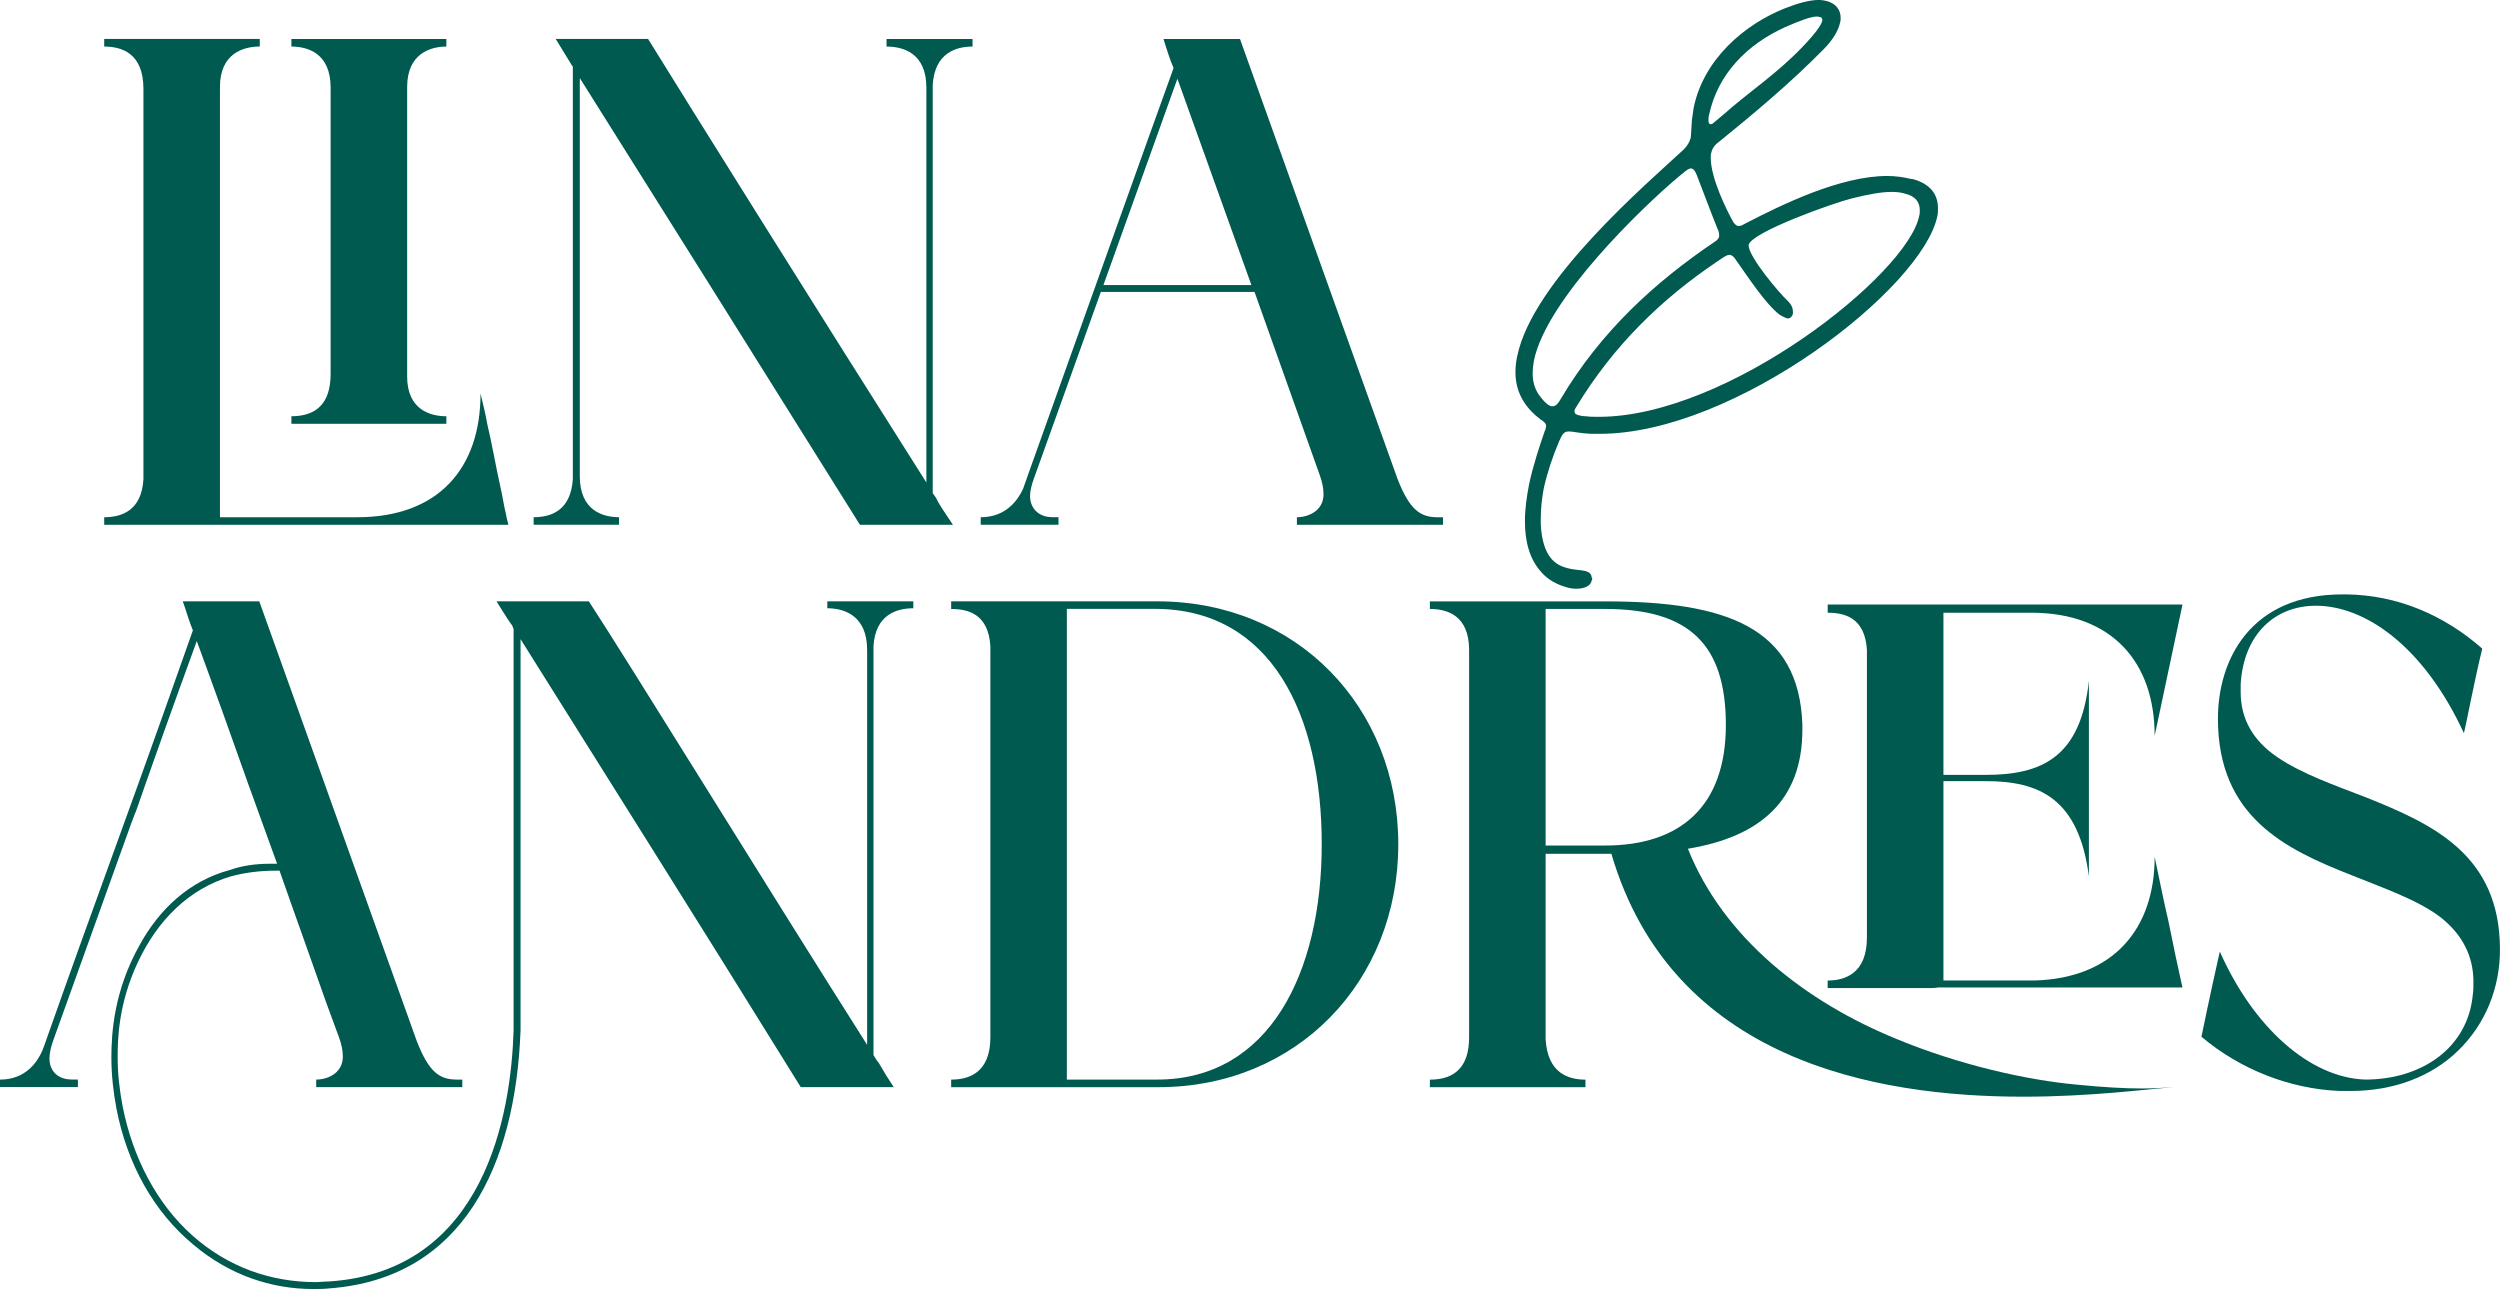
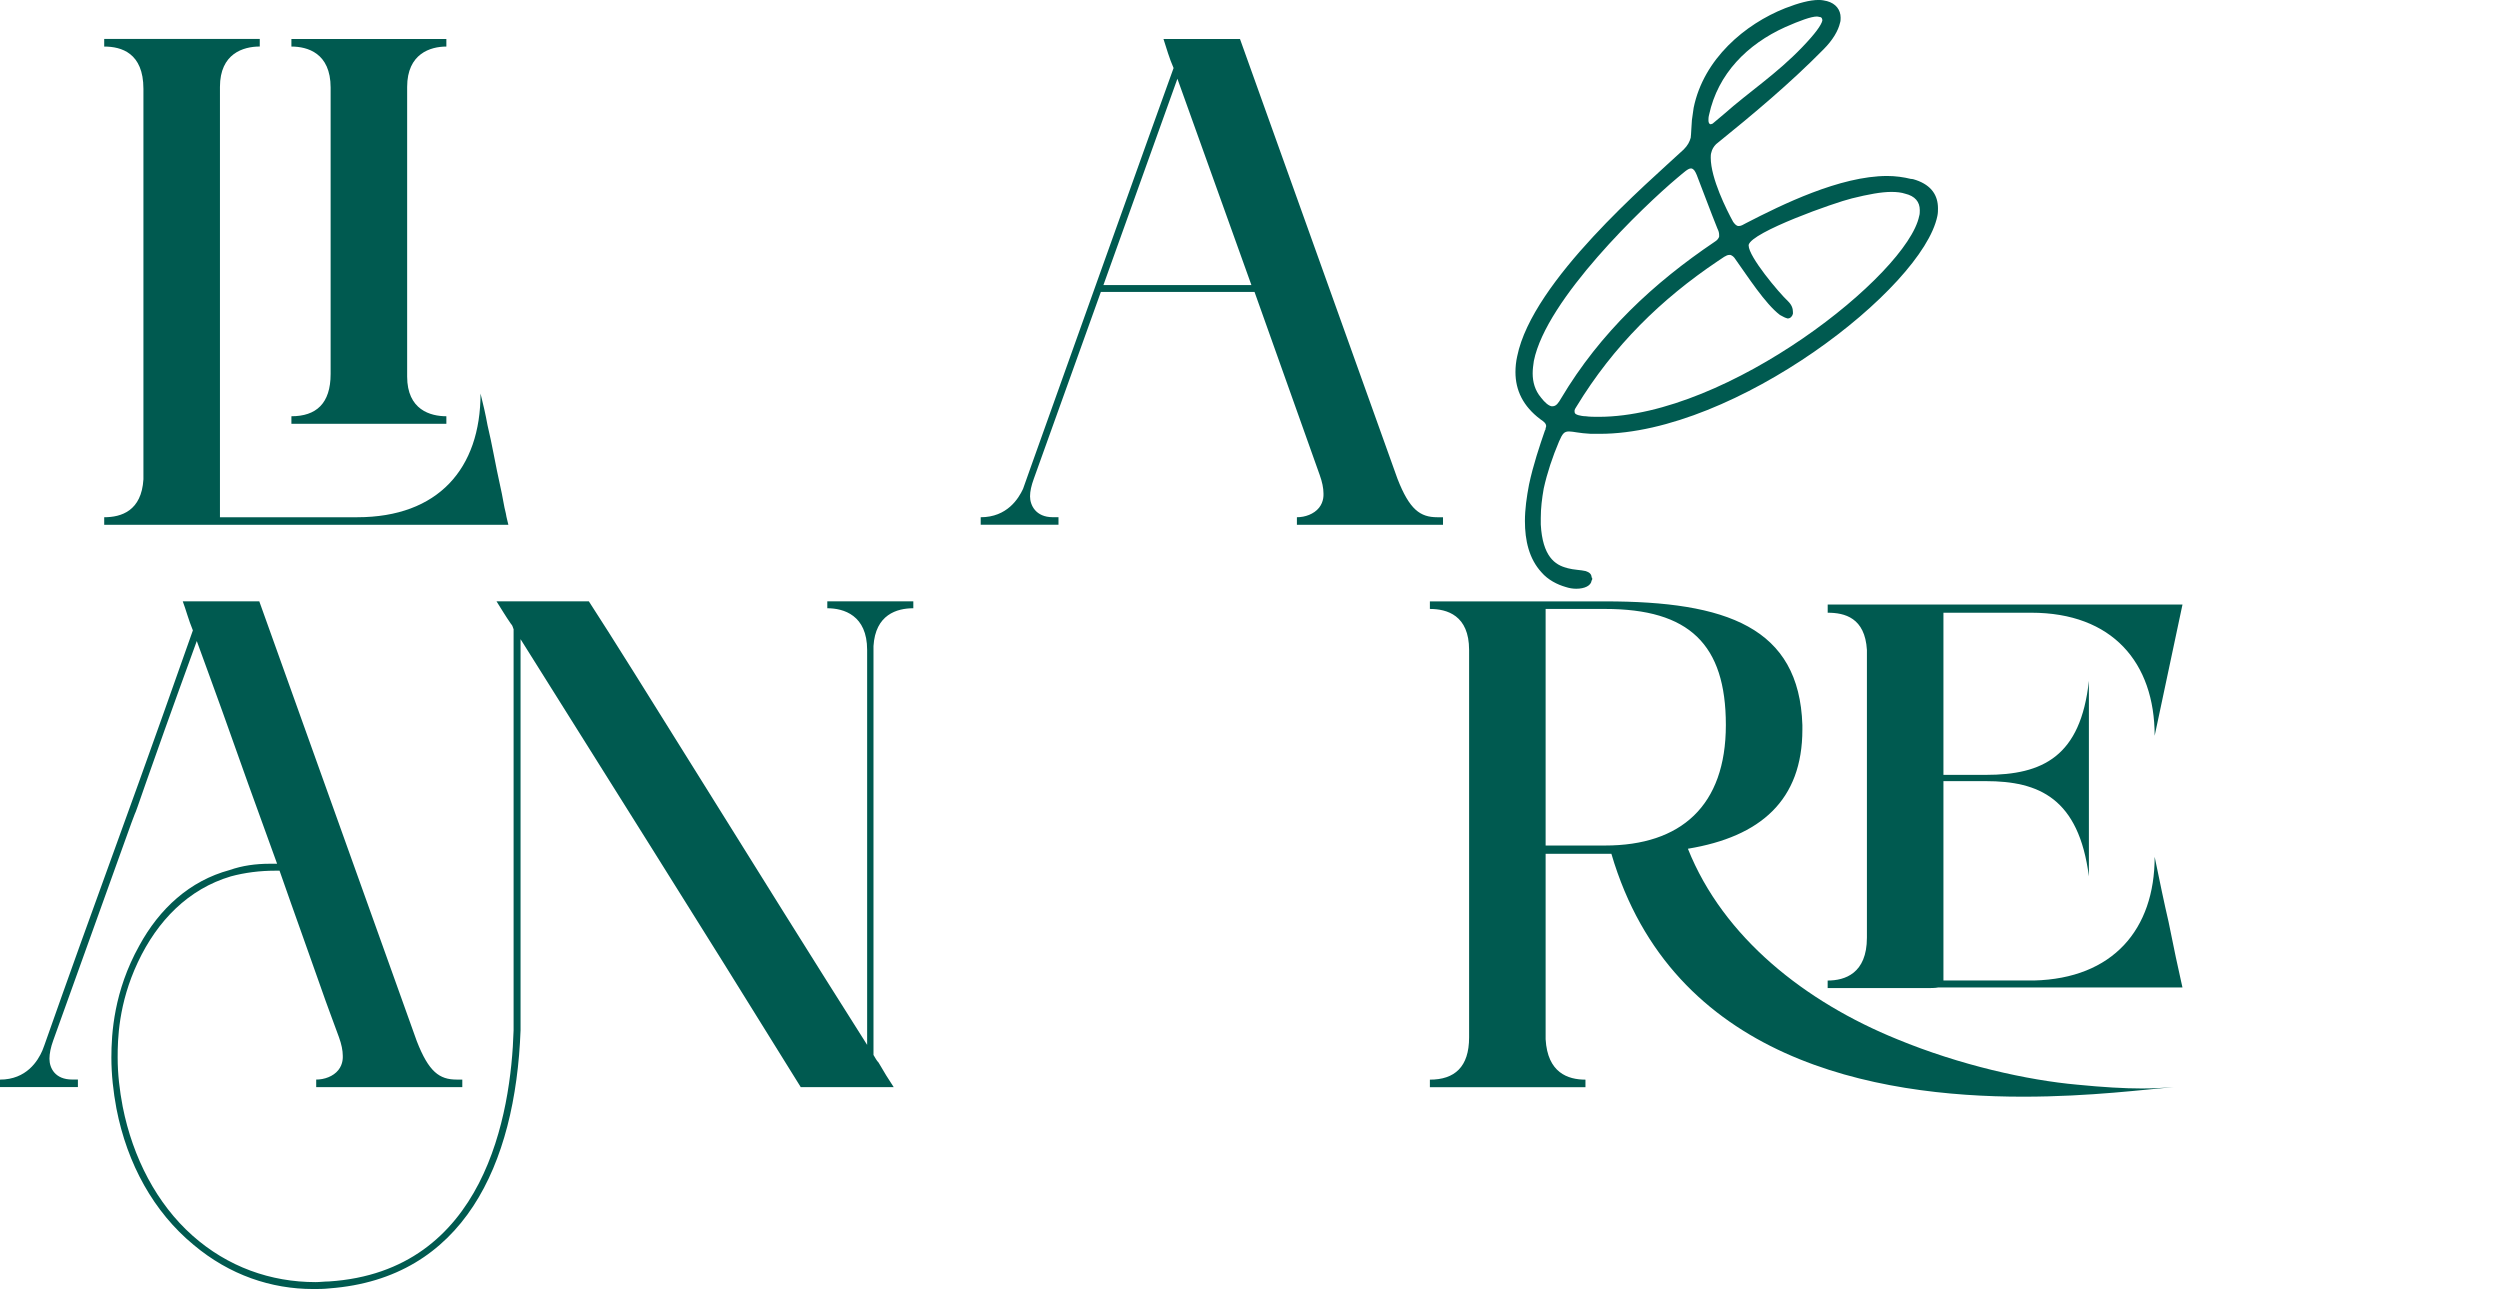
<svg xmlns="http://www.w3.org/2000/svg" width="192" height="99" viewBox="0 0 192 99" fill="none">
  <g clip-path="url(#clip0_2002_189)">
    <path d="M8.003 2.992H19.95V3.573C18.689 3.573 16.892 4.107 16.892 6.675V39.724H27.433C33.651 39.724 36.905 35.991 36.905 30.225C37.099 31 37.293 31.825 37.44 32.649C37.781 34.055 38.072 35.797 38.411 37.3C38.605 38.124 38.702 38.899 38.849 39.433C38.899 39.774 38.996 40.064 39.043 40.305H8.003V39.724C9.315 39.724 10.867 39.239 11.015 36.816V6.822C11.015 4.06 9.315 3.576 8.003 3.576V2.995V2.992ZM22.38 31.968C24.274 31.968 25.392 31 25.392 28.723V6.725C25.392 4.06 23.595 3.576 22.38 3.576V2.995H34.281V3.576C33.066 3.576 31.269 4.11 31.269 6.678V28.917C31.269 31.484 33.066 31.968 34.281 31.968V32.549H22.38V31.968Z" fill="#005A50" />
-     <path d="M43.993 36.766V5.125C43.943 5.076 43.943 5.029 43.896 4.979C43.458 4.251 43.023 3.573 42.681 2.992H49.773C52.882 8.03 62.791 23.875 71.145 37.056V6.725C71.145 4.06 69.348 3.576 68.086 3.576V2.995H74.692V3.576C73.43 3.576 71.777 4.06 71.633 6.531V37.881C71.827 38.124 71.975 38.365 72.022 38.512C72.216 38.852 72.41 39.143 72.604 39.433L73.186 40.305H66.044C57.835 27.174 50.988 16.27 44.529 5.997V36.572C44.529 39.236 46.326 39.721 47.541 39.721V40.301H40.984V39.721C42.296 39.721 43.849 39.236 43.996 36.766H43.993Z" fill="#005A50" />
    <path d="M75.318 39.724C77.36 39.724 78.233 38.271 78.571 37.544L79.154 35.898C81.098 30.469 89.013 8.277 90.131 5.225C89.79 4.451 89.596 3.723 89.355 2.995H95.231L107.326 36.769C108.25 39.143 109.073 39.724 110.385 39.724H110.823V40.305H99.602V39.724C100.235 39.724 100.914 39.48 101.302 38.996C101.69 38.512 101.643 37.978 101.643 37.881C101.643 37.494 101.546 37.009 101.352 36.475L96.349 22.423H84.545L79.398 36.766C79.204 37.3 79.107 37.734 79.107 38.121C79.107 38.799 79.545 39.721 80.854 39.721H81.292V40.301H75.318V39.721V39.724ZM96.108 21.892L90.425 6.047L84.743 21.892H96.108Z" fill="#005A50" />
    <path d="M0 83.495V82.914C2.041 82.914 2.915 81.462 3.253 80.684L3.4 80.297C5.294 74.918 7.042 70.074 8.645 65.664C11.365 58.202 14.183 50.206 14.813 48.413C14.471 47.588 14.277 46.814 14.036 46.183H19.913L32.008 79.956C32.931 82.33 33.755 82.911 35.067 82.911H35.505V83.492H24.284V82.911C24.916 82.911 25.596 82.668 25.984 82.183C26.372 81.699 26.325 81.165 26.325 81.068C26.325 80.681 26.228 80.197 26.034 79.663C25.596 78.451 25.11 77.192 24.625 75.787C23.798 73.413 22.634 70.214 21.469 66.869H21.128C19.963 66.869 18.795 67.016 17.727 67.306C14.474 68.275 12.092 70.698 10.589 73.897C9.083 77.095 9.036 79.856 9.036 81.215C9.036 82.474 9.183 83.736 9.424 84.995C10.201 88.921 12.048 92.456 14.769 94.88C17.49 97.304 20.793 98.466 24.24 98.466C24.581 98.466 24.919 98.416 25.261 98.416C37.258 97.641 39.25 85.525 39.444 79.132V48.313C39.397 48.263 39.397 48.069 39.25 47.926C38.811 47.295 38.473 46.714 38.132 46.183H45.224C48.477 51.174 58.242 67.066 66.596 80.247V49.912C66.596 47.248 64.798 46.714 63.537 46.714V46.18H70.143V46.714C68.881 46.714 67.228 47.198 67.084 49.622V81.022C67.231 81.265 67.328 81.459 67.472 81.602C67.861 82.28 68.249 82.911 68.637 83.492H61.498C53.339 70.311 46.442 59.41 39.979 49.088V79.129C39.591 89.498 35.558 98.172 25.311 98.947C24.872 98.997 24.437 98.997 24.049 98.997C20.843 98.997 17.637 97.932 14.869 95.605C11.81 93.084 9.769 89.402 8.942 85.138C8.698 83.829 8.554 82.521 8.554 81.212C8.554 79.369 8.748 76.124 10.692 72.635C12.245 69.777 14.578 67.644 17.637 66.819C18.607 66.479 19.628 66.335 20.746 66.335H21.281C19.775 62.215 18.269 58.002 17.104 54.707C16.425 52.817 15.746 50.974 15.113 49.231C10.983 60.569 10.498 62.265 10.354 62.509C10.257 62.703 9.528 64.786 4.089 79.903C3.895 80.437 3.798 80.921 3.798 81.309C3.798 82.037 4.236 82.908 5.545 82.908H5.983V83.489H0V83.495Z" fill="#005A50" />
-     <path d="M73.049 46.183H88.882C99.618 46.183 107.389 54.322 107.389 64.839C107.389 75.356 99.618 83.495 88.979 83.495H73.049V82.914C74.36 82.914 76.06 82.43 76.06 79.669V49.628C75.913 47.157 74.36 46.77 73.049 46.77V46.189V46.183ZM81.937 82.911H88.882C97.479 82.911 101.509 74.722 101.509 64.836C101.509 54.95 97.67 46.761 88.684 46.761H81.934V82.908L81.937 82.911Z" fill="#005A50" />
    <path d="M112.827 79.666V49.915C112.827 47.251 111.127 46.767 109.815 46.767V46.186H123.269C132.596 46.186 138.182 48.172 138.423 55.684V56.025C138.423 61.453 135.217 64.261 129.631 65.183C132.352 72.013 138.667 76.958 145.709 79.816C150.518 81.802 155.715 82.964 159.551 83.305C161.495 83.498 163.145 83.595 164.504 83.595C165.331 83.595 166.157 83.548 166.934 83.498C164.845 83.645 160.618 84.226 155.374 84.226C144.056 84.226 128.416 81.465 123.754 65.57H118.704V79.816C118.851 82.383 120.404 82.917 121.763 82.917V83.498H109.815V82.917C111.71 82.917 112.827 81.949 112.827 79.672V79.666ZM118.704 46.764V64.936H123.269C129.099 64.936 132.546 61.884 132.546 55.681C132.546 49.478 129.728 46.767 123.269 46.767H118.704V46.764ZM140.367 75.305C141.679 75.305 143.379 74.771 143.379 72.01V49.915C143.232 47.444 141.679 47.057 140.367 47.057V46.426H167.616L165.478 56.506C165.478 50.883 162.225 47.057 156.007 47.057H149.256V59.51H152.509C156.88 59.51 159.795 58.105 160.427 52.289V67.309C159.651 61.3 156.589 59.991 152.509 59.991H149.256V75.302H156.201C162.272 75.156 165.478 71.376 165.478 65.804C165.866 67.694 166.207 69.34 166.545 70.795C166.934 72.735 167.322 74.575 167.516 75.399L167.613 75.836H148.865C148.621 75.886 148.282 75.886 147.844 75.886H140.364V75.305H140.367Z" fill="#005A50" />
-     <path d="M170.481 73.076C173.055 78.891 177.378 82.767 181.652 82.911C185.976 82.911 189.52 80.487 189.909 76.418C189.959 76.077 189.959 75.74 189.959 75.399C189.959 73.46 189.132 71.764 187.385 70.408C185.638 69.099 183.111 68.228 180.585 67.21C175.534 65.223 170.337 62.753 170.337 55.194C170.337 50.687 172.814 45.649 179.905 45.649H180.196C184.132 45.696 187.726 47.248 190.638 49.815C190.006 52.383 189.376 55.775 189.229 56.309C186.12 49.575 181.602 46.52 177.864 46.52C174.755 46.52 172.325 48.653 172.084 52.53V53.16C172.084 55.244 173.055 56.893 174.902 58.152C176.749 59.41 179.226 60.285 181.749 61.253C186.8 63.29 191.997 65.614 191.997 72.932C191.997 75.886 190.879 78.651 188.791 80.684C186.702 82.718 183.788 83.786 180.534 83.786H179.708C175.822 83.639 171.984 82.09 169.072 79.619C169.607 77.002 170.334 73.706 170.481 73.079V73.076Z" fill="#005A50" />
    <path d="M120.376 43.634C120.874 43.769 121.419 43.769 121.782 43.859C122.054 43.95 122.236 44.084 122.236 44.356C122.283 44.356 122.283 44.399 122.283 44.446C122.283 44.493 122.283 44.537 122.236 44.581C122.192 44.987 121.691 45.215 121.059 45.215C120.786 45.215 120.514 45.171 120.242 45.08C119.606 44.899 118.883 44.537 118.382 43.95C117.43 42.91 117.114 41.507 117.114 40.017C117.114 39.111 117.248 38.162 117.43 37.212C117.746 35.719 118.247 34.23 118.654 33.052C118.698 33.008 118.698 32.961 118.698 32.918L118.745 32.736C118.745 32.512 118.563 32.374 118.291 32.193C116.976 31.197 116.387 29.979 116.387 28.576C116.387 28.17 116.431 27.761 116.522 27.355C117.699 21.567 126.585 14.015 129.303 11.485C129.619 11.169 129.757 10.898 129.847 10.579C129.891 10.217 129.891 9.764 129.938 9.223L130.073 8.274C130.843 4.52 134.015 1.852 137.099 0.631C138.141 0.225 139.002 -0.003 139.682 -0.003C139.907 -0.003 140.136 0.041 140.317 0.087C140.997 0.269 141.36 0.765 141.36 1.352C141.36 1.487 141.36 1.624 141.313 1.758C141.178 2.346 140.768 3.07 140.045 3.792C137.462 6.415 134.65 8.764 131.795 11.072C131.613 11.254 131.479 11.479 131.432 11.707C131.385 11.841 131.385 11.978 131.385 12.113C131.385 13.696 132.609 16.136 133.107 17.041C133.241 17.223 133.332 17.313 133.47 17.357H133.561C133.695 17.357 133.877 17.266 134.105 17.132C136.826 15.729 141.313 13.515 144.939 13.515C145.574 13.515 146.207 13.606 146.751 13.74C146.886 13.74 147.024 13.784 147.158 13.831C148.336 14.236 148.837 15.005 148.837 16.001C148.837 16.182 148.837 16.364 148.79 16.588C147.656 22.151 133.244 33.318 122.862 33.318H122.183C121.275 33.274 120.824 33.136 120.505 33.136C120.141 33.136 120.007 33.271 119.734 33.905C119.237 35.079 118.826 36.3 118.557 37.522C118.422 38.29 118.332 39.015 118.332 39.783V40.28C118.466 42.722 119.418 43.4 120.37 43.625L120.376 43.634ZM118.338 30.522C118.654 30.928 118.927 31.156 119.155 31.2H119.246C119.518 31.2 119.7 30.928 119.881 30.613C122.919 25.503 127.042 21.705 131.666 18.584C131.892 18.45 131.983 18.313 132.03 18.178V18.044C132.03 17.863 131.983 17.729 131.895 17.547C131.35 16.192 130.852 14.833 130.308 13.434C130.173 13.118 130.082 12.981 129.901 12.937H129.857C129.631 12.937 129.312 13.253 128.814 13.662C126.231 15.833 118.751 22.976 117.799 27.723C117.752 28.039 117.709 28.358 117.709 28.673C117.709 29.351 117.89 29.985 118.344 30.528L118.338 30.522ZM121.193 31.878C121.375 31.921 121.557 31.968 121.782 31.968C122.098 32.012 122.418 32.012 122.781 32.012C132.706 32.012 146.485 21.071 147.393 16.592C147.44 16.457 147.44 16.276 147.44 16.139C147.44 15.505 147.077 15.055 146.307 14.874C146.034 14.783 145.671 14.739 145.264 14.739C144.494 14.739 143.495 14.921 142.227 15.236C140.912 15.552 134.522 17.813 134.296 18.809V18.853C134.296 19.712 136.607 22.47 137.333 23.148C137.606 23.419 137.697 23.691 137.697 23.963V24.097C137.653 24.278 137.515 24.459 137.29 24.459C137.246 24.459 137.199 24.416 137.155 24.416C137.02 24.372 136.883 24.281 136.701 24.191C135.568 23.332 134.209 21.208 133.301 19.94C133.166 19.715 133.028 19.624 132.894 19.578H132.803C132.578 19.578 132.305 19.802 131.895 20.074C127.59 22.97 123.917 26.54 121.062 31.244C120.971 31.378 120.927 31.468 120.927 31.515V31.606C120.927 31.787 121.062 31.831 121.2 31.878H121.193ZM131.347 9.539C131.391 9.539 131.438 9.539 131.529 9.495L132.39 8.771C134.384 7.006 136.422 5.697 138.417 3.617C139.416 2.577 139.866 1.943 139.957 1.584C139.957 1.449 139.91 1.312 139.776 1.312C139.729 1.312 139.641 1.268 139.55 1.268C139.096 1.268 138.235 1.584 137.102 2.083C134.199 3.395 131.936 5.656 131.256 8.82C131.209 9.002 131.209 9.136 131.209 9.227C131.209 9.408 131.256 9.498 131.344 9.542L131.347 9.539Z" fill="#005A50" />
  </g>
  <defs>
    <clipPath id="clip0_2002_189">
      <rect width="192" height="99" fill="white" />
    </clipPath>
  </defs>
</svg>